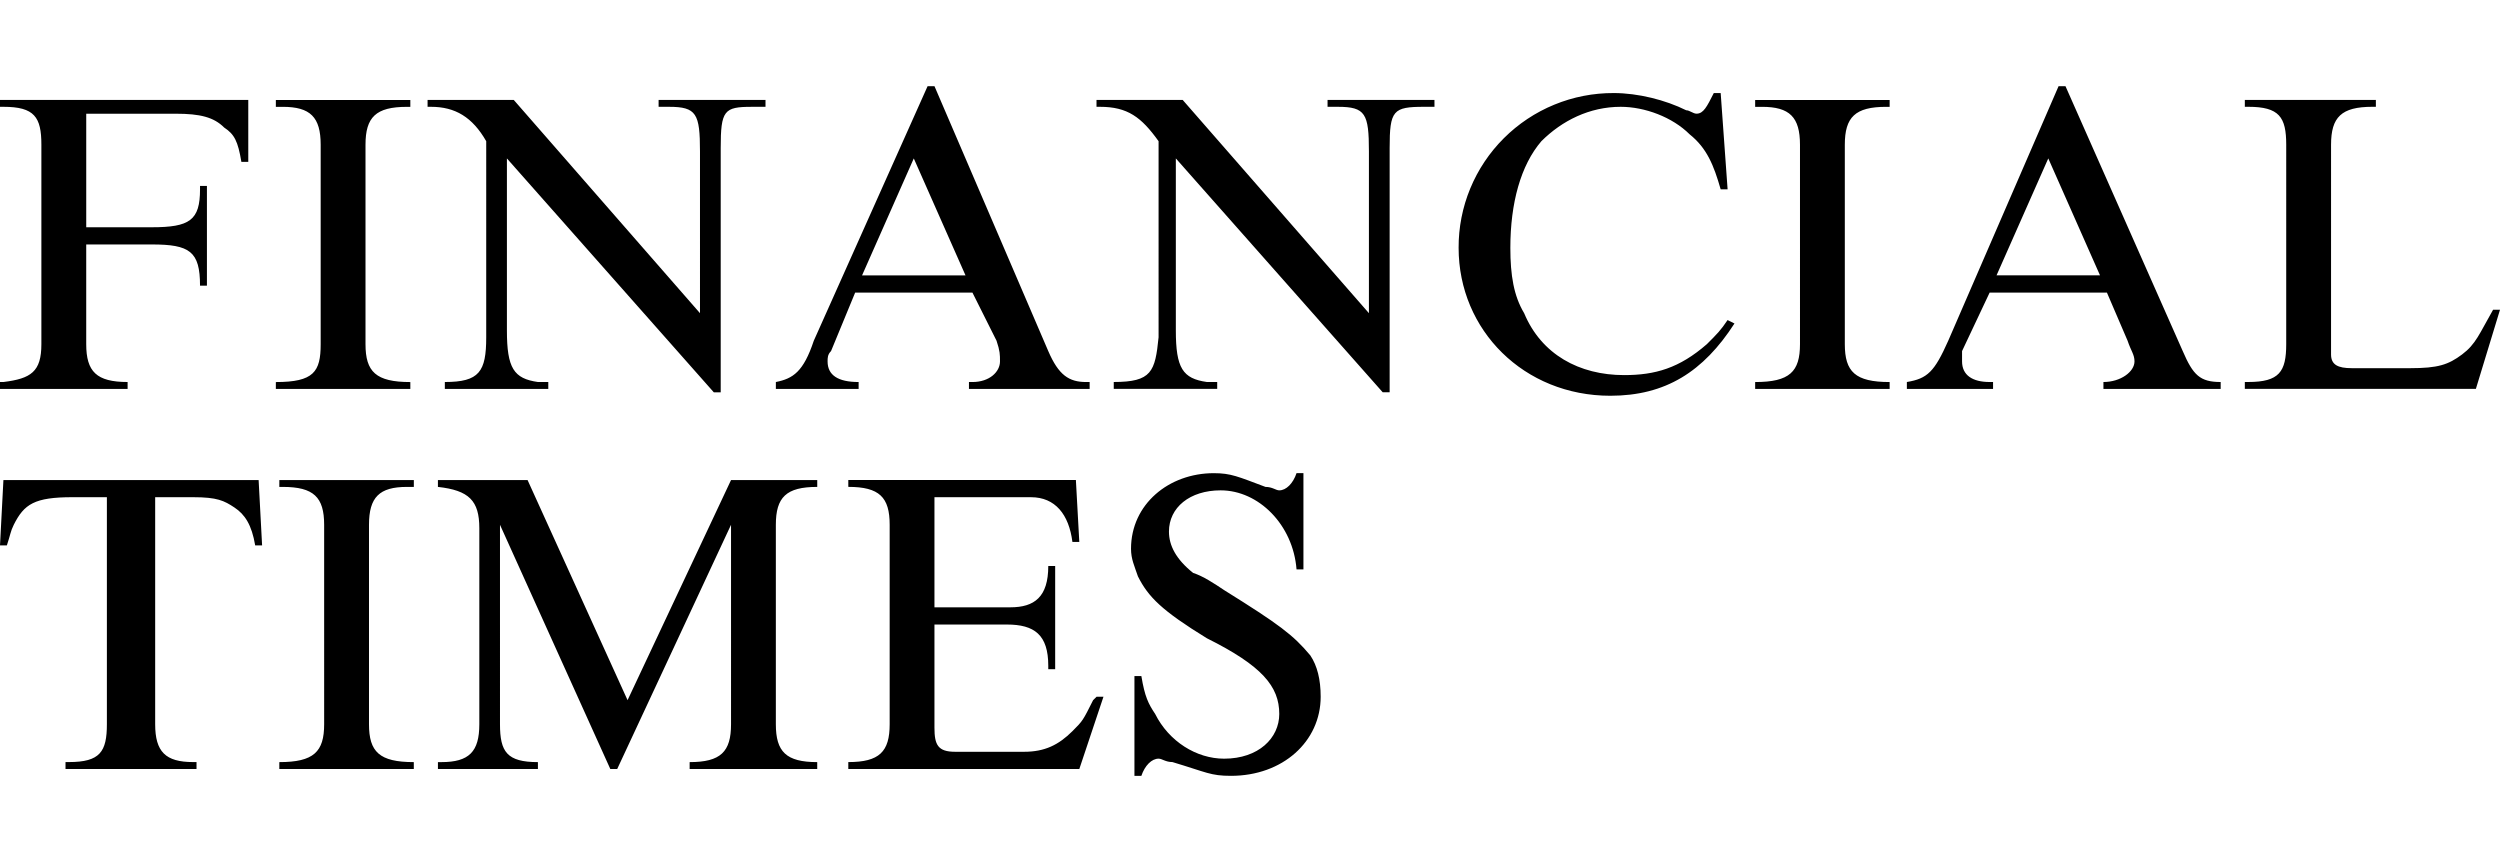
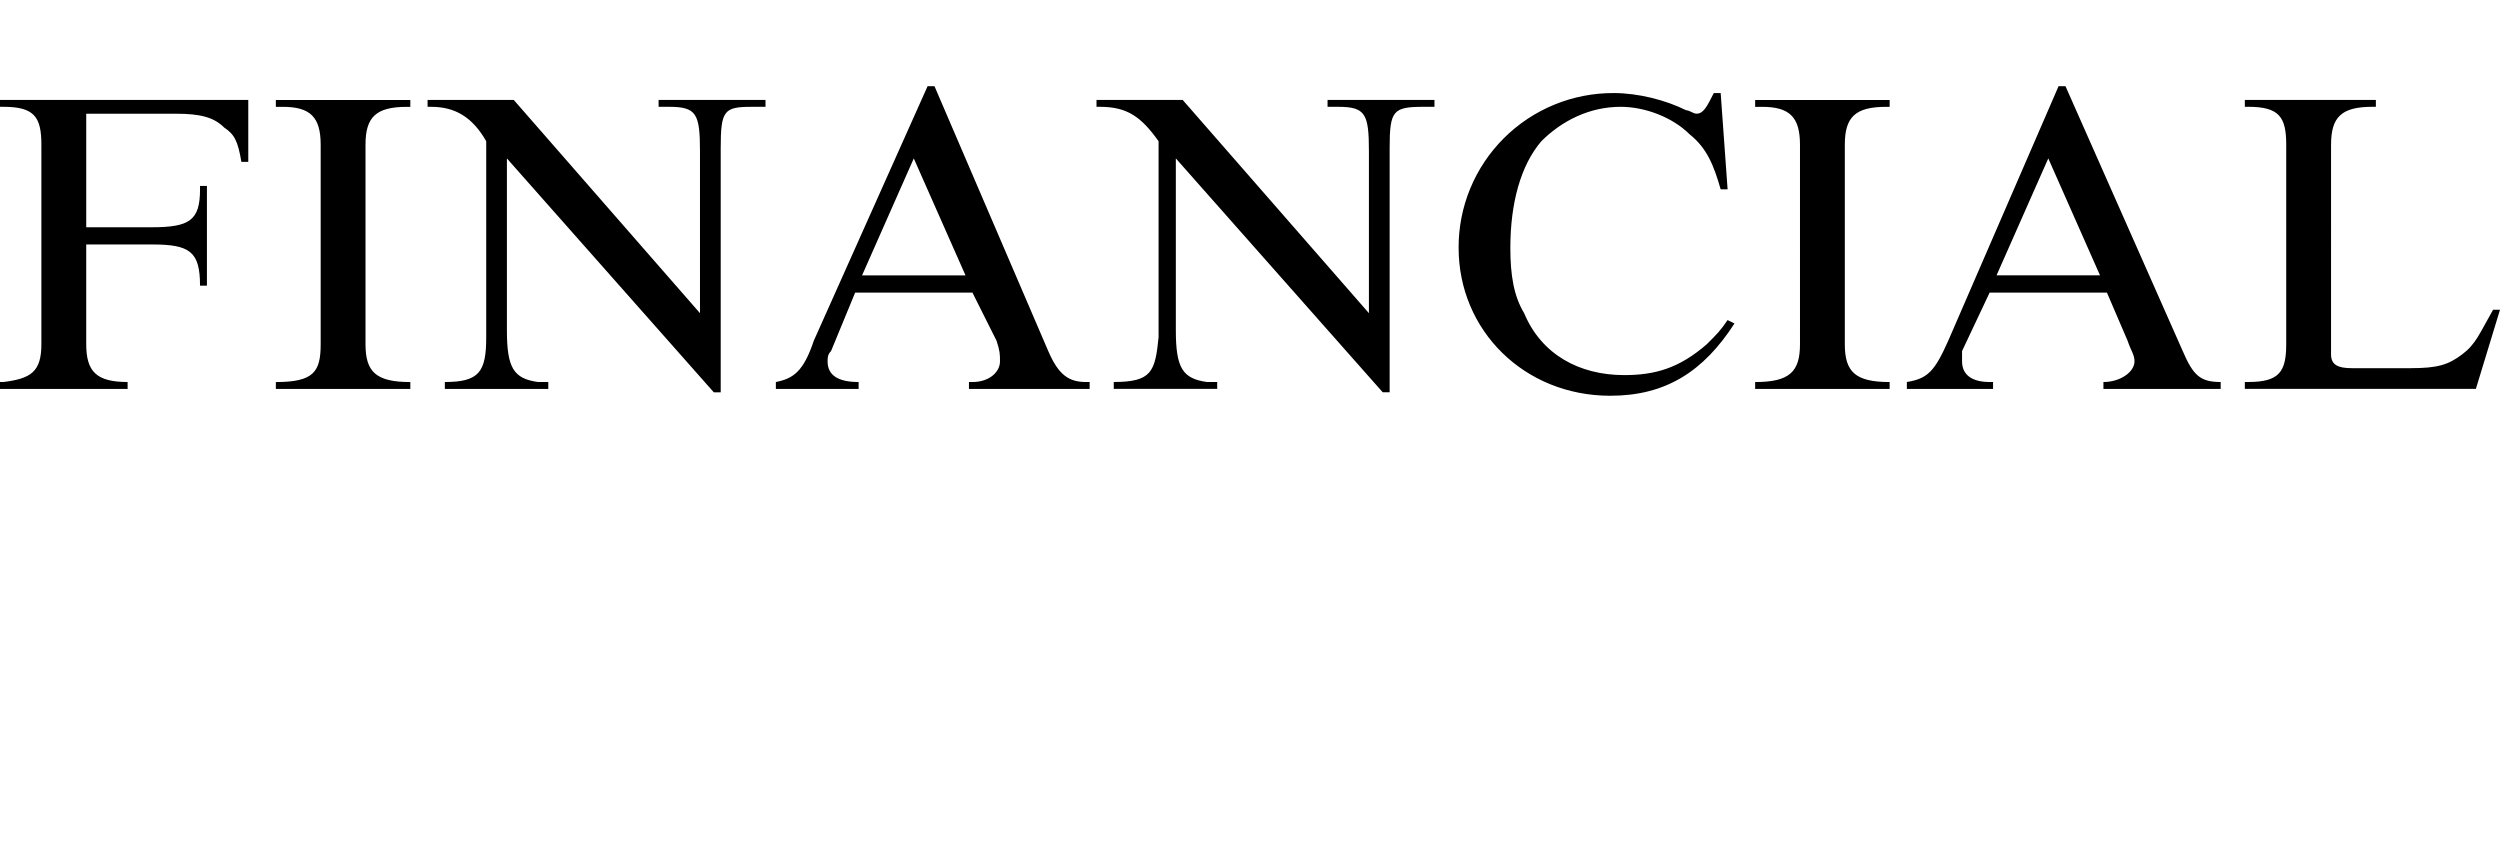
<svg xmlns="http://www.w3.org/2000/svg" width="174" height="60" fill="none" viewBox="0 0 174 60">
  <path fill="#000" fill-rule="evenodd" d="M17.28 11.265h-.48c-.24-1.435-.48-1.915-1.2-2.39-.72-.722-1.68-.96-3.36-.96H6.002v7.902h4.559c2.642 0 3.361-.48 3.361-2.636v-.238h.48v6.941h-.48c0-2.394-.72-2.87-3.361-2.87H6.001v6.94c0 1.916.72 2.634 2.88 2.634v.48H0v-.48h.24c1.92-.238 2.64-.718 2.64-2.633V10.07c0-1.918-.48-2.636-2.64-2.636H0v-.477h17.28v4.308zM19.2 6.96h9.359v.477h-.24c-2.16 0-2.88.717-2.88 2.636v13.884c0 1.916.72 2.634 3.12 2.634v.48h-9.36v-.48c2.64 0 3.12-.718 3.12-2.634V10.072c0-1.919-.72-2.636-2.64-2.636h-.48v-.477zm34.08.475h-.96c-1.92 0-2.159.24-2.159 2.874v16.996h-.48l-14.4-16.278v11.969c0 2.633.48 3.354 2.16 3.592h.72v.48h-7.2v-.48c2.4 0 2.88-.718 2.88-3.112V9.828c-.96-1.676-2.161-2.394-3.842-2.394h-.24v-.477h6l12.96 14.84V10.546c0-2.634-.24-3.112-2.16-3.112h-.72v-.477h7.44v.477zm19.679 17c.72 1.674 1.44 2.154 2.64 2.154h.24v.48h-8.4v-.48h.24c1.2 0 1.92-.718 1.92-1.435 0-.48 0-.718-.24-1.439l-1.678-3.351h-8.162l-1.679 4.072c-.24.238-.24.477-.24.718 0 .955.72 1.435 2.16 1.435v.48H54v-.48c1.2-.238 1.921-.718 2.64-2.874L64.56 6h.48l7.919 18.435zm-12.96-5.269h7.2l-3.6-8.14-3.6 8.14zM99.84 7.434h-.72c-2.161 0-2.401.24-2.401 2.874v16.996h-.481l-14.4-16.278v11.969c0 2.633.48 3.354 2.16 3.592h.719v.48h-7.2v-.48c2.64 0 2.88-.718 3.12-3.112V9.828c-1.199-1.676-2.158-2.394-4.08-2.394h-.24v-.477h6l12.96 14.84V10.546c0-2.634-.24-3.112-2.16-3.112h-.719v-.477h7.44l.002.477zm20.401 5.745h-.482c-.479-1.673-.959-2.87-2.16-3.83-1.199-1.197-3.12-1.915-4.8-1.915-2.161 0-4.081.959-5.52 2.394-1.439 1.676-2.159 4.31-2.159 7.422 0 1.915.24 3.35.96 4.547 1.199 2.874 3.839 4.31 6.959 4.31 2.158 0 3.839-.48 5.759-2.154.72-.718.96-.958 1.441-1.676l.48.238c-2.161 3.354-4.801 5.03-8.64 5.03-5.999 0-10.56-4.55-10.56-10.296-.006-1.416.269-2.82.81-4.13.541-1.309 1.336-2.499 2.34-3.5 1.004-1.002 2.197-1.795 3.51-2.334 1.313-.54 2.72-.814 4.14-.808 1.681 0 3.599.48 5.04 1.198.24 0 .48.237.72.237.479 0 .719-.48 1.201-1.435h.479l.482 6.702zm1.918-6.22h9.36v.477h-.24c-2.161 0-2.88.717-2.88 2.636v13.884c0 1.916.719 2.634 3.12 2.634v.48h-9.36v-.48c2.401 0 3.12-.718 3.12-2.634V10.072c0-1.919-.719-2.636-2.64-2.636h-.48v-.477zm29.76 17.476c.72 1.673 1.201 2.153 2.64 2.153v.48h-8.16v-.48c1.201 0 2.162-.718 2.162-1.435 0-.48-.241-.718-.481-1.439l-1.439-3.351h-8.162l-1.92 4.072v.718c0 .955.719 1.435 1.92 1.435h.238v.48h-5.999v-.48c1.439-.238 1.92-.718 2.88-2.874L143.276 6h.482l8.161 18.435zm-12.96-5.27h7.202l-3.601-8.14-3.601 8.14zm33.362 7.902H156.24v-.48h.238c2.162 0 2.643-.718 2.643-2.634V10.07c0-1.919-.481-2.637-2.643-2.637h-.238v-.477h9.12v.477h-.241c-2.159 0-2.878.718-2.878 2.637V24.67c0 .718.478.955 1.439.955h4.079c1.92 0 2.643-.237 3.601-.955.961-.718 1.201-1.436 2.159-3.112H174l-1.679 5.508z" clip-rule="evenodd" />
-   <path fill="#000" d="M18.242 37.959L18 33.412H.238L0 37.959h.478c.243-.718.243-.959.481-1.436.72-1.438 1.44-1.918 4.083-1.918h2.397v15.801c0 1.916-.478 2.634-2.64 2.634H4.56v.48h9.118v-.48h-.238c-1.92 0-2.64-.718-2.64-2.634V34.605h2.64c1.68 0 2.159.24 2.881.72.72.478 1.198 1.198 1.44 2.634h.48zM28.803 33.412h-9.36l-.002.477h.238c2.159 0 2.882.717 2.882 2.636V50.41c0 1.915-.723 2.633-3.12 2.633v.48h9.36v-.48c-2.4 0-3.119-.718-3.119-2.633V36.525c0-1.919.72-2.636 2.64-2.636h.481v-.477zM56.88 33.889v-.477H50.88l-7.202 15.32-6.959-15.32h-6.24v.477c2.163.24 2.882.958 2.882 2.874V50.41c0 1.915-.72 2.633-2.64 2.633h-.241v.48h6.959v-.48c-2.159 0-2.64-.718-2.64-2.633V36.525l7.678 16.996h.481l7.922-16.996V50.41c0 1.915-.72 2.633-2.881 2.633v.48h8.88v-.48c-2.16 0-2.88-.718-2.88-2.633V36.525c0-1.919.72-2.636 2.88-2.636zM74.641 37.718h.478l-.237-4.308h-15.84v.477c2.16 0 2.879.718 2.879 2.636v13.885c0 1.916-.72 2.633-2.879 2.633v.48h16.079l1.68-5.027h-.48l-.24.238c-.719 1.435-.719 1.435-1.438 2.156-.963.956-1.924 1.436-3.363 1.436H66.48c-1.2 0-1.442-.479-1.442-1.677v-7.18h5.04c1.92 0 2.882.717 2.882 2.87v.241h.48v-7.183h-.48c0 2.156-.963 2.874-2.64 2.874h-5.282v-7.663h6.72c1.681 0 2.64 1.197 2.882 3.112zM90.238 39.632h.481v-6.7h-.48c-.24.717-.72 1.197-1.202 1.197-.238 0-.476-.24-.958-.24-1.92-.718-2.4-.956-3.6-.956-3.12 0-5.76 2.154-5.76 5.265 0 .718.24 1.198.48 1.916.719 1.439 1.681 2.394 4.801 4.31 3.84 1.913 5.037 3.352 5.037 5.268 0 1.673-1.439 3.112-3.84 3.112-1.92 0-3.84-1.197-4.798-3.112-.48-.721-.72-1.198-.96-2.637h-.482V54h.481c.243-.721.72-1.198 1.201-1.198.242 0 .48.238.961.238 2.402.718 2.64.958 4.08.958 3.599 0 6.239-2.394 6.239-5.506 0-1.197-.239-2.156-.72-2.874-1.2-1.435-2.162-2.153-6.001-4.547-.72-.48-1.44-.96-2.159-1.198-1.199-.959-1.68-1.915-1.68-2.874 0-1.673 1.442-2.871 3.6-2.871 2.64 0 5.04 2.395 5.28 5.504z" />
</svg>